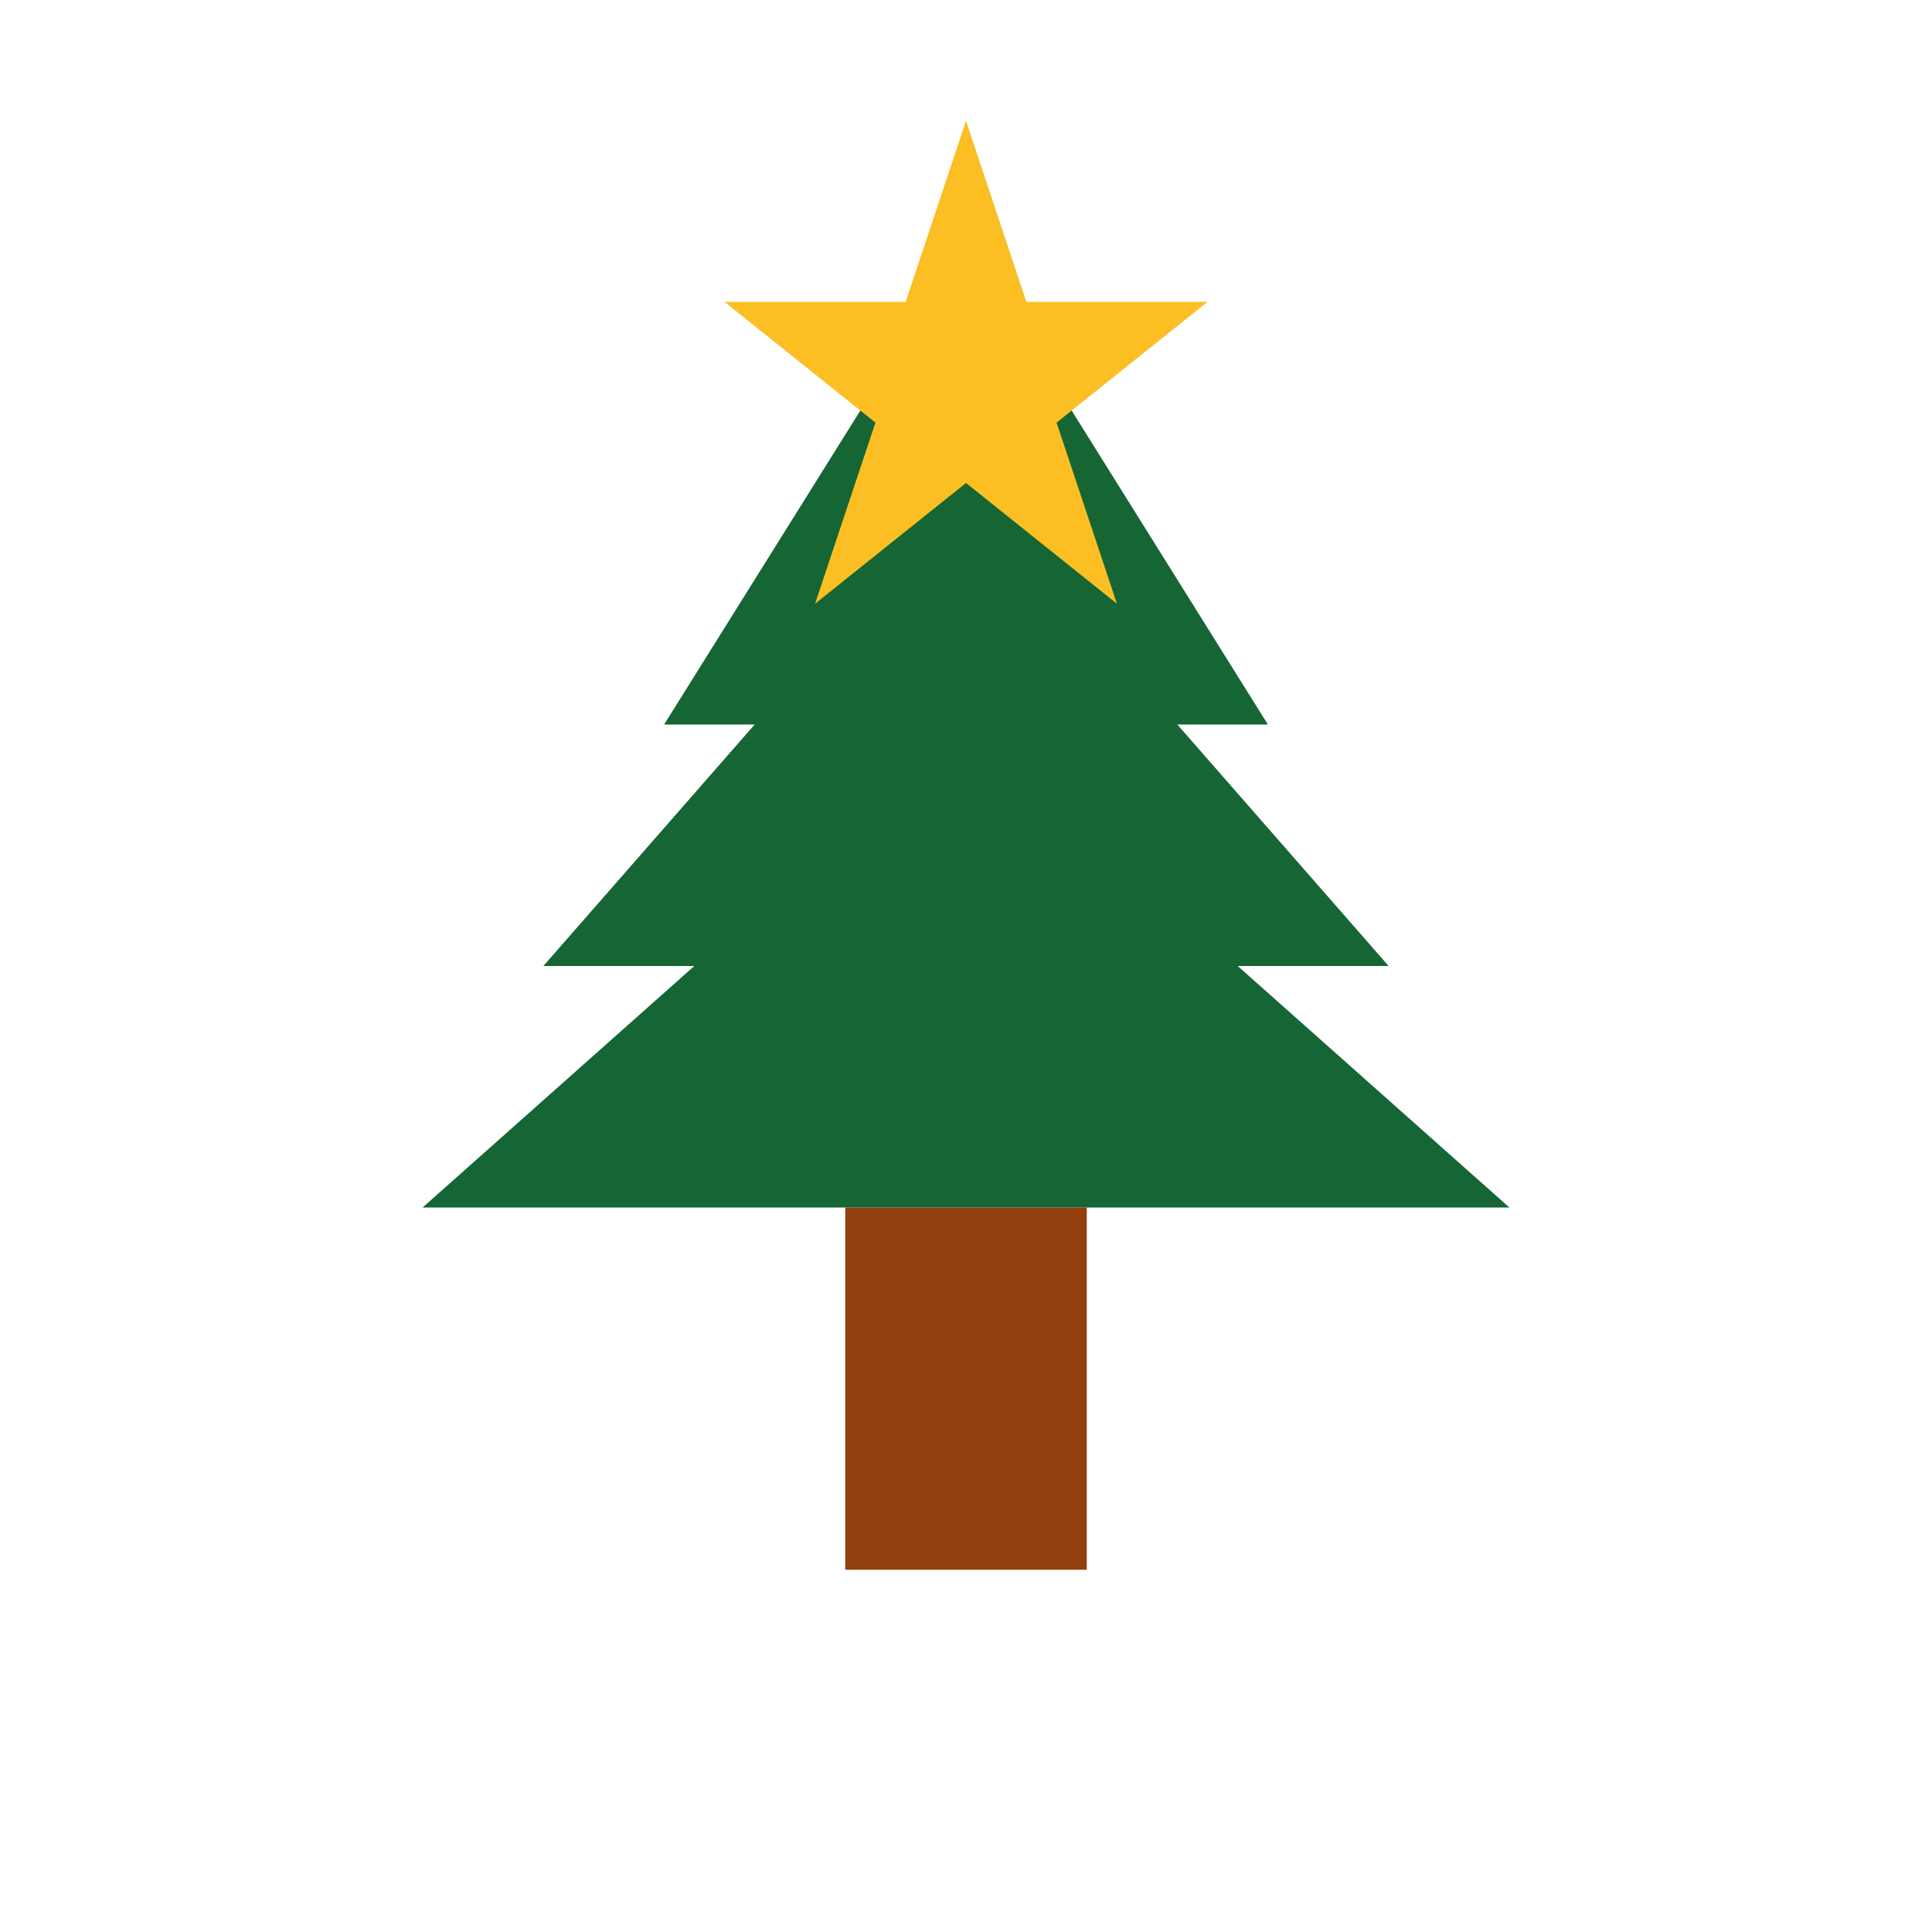
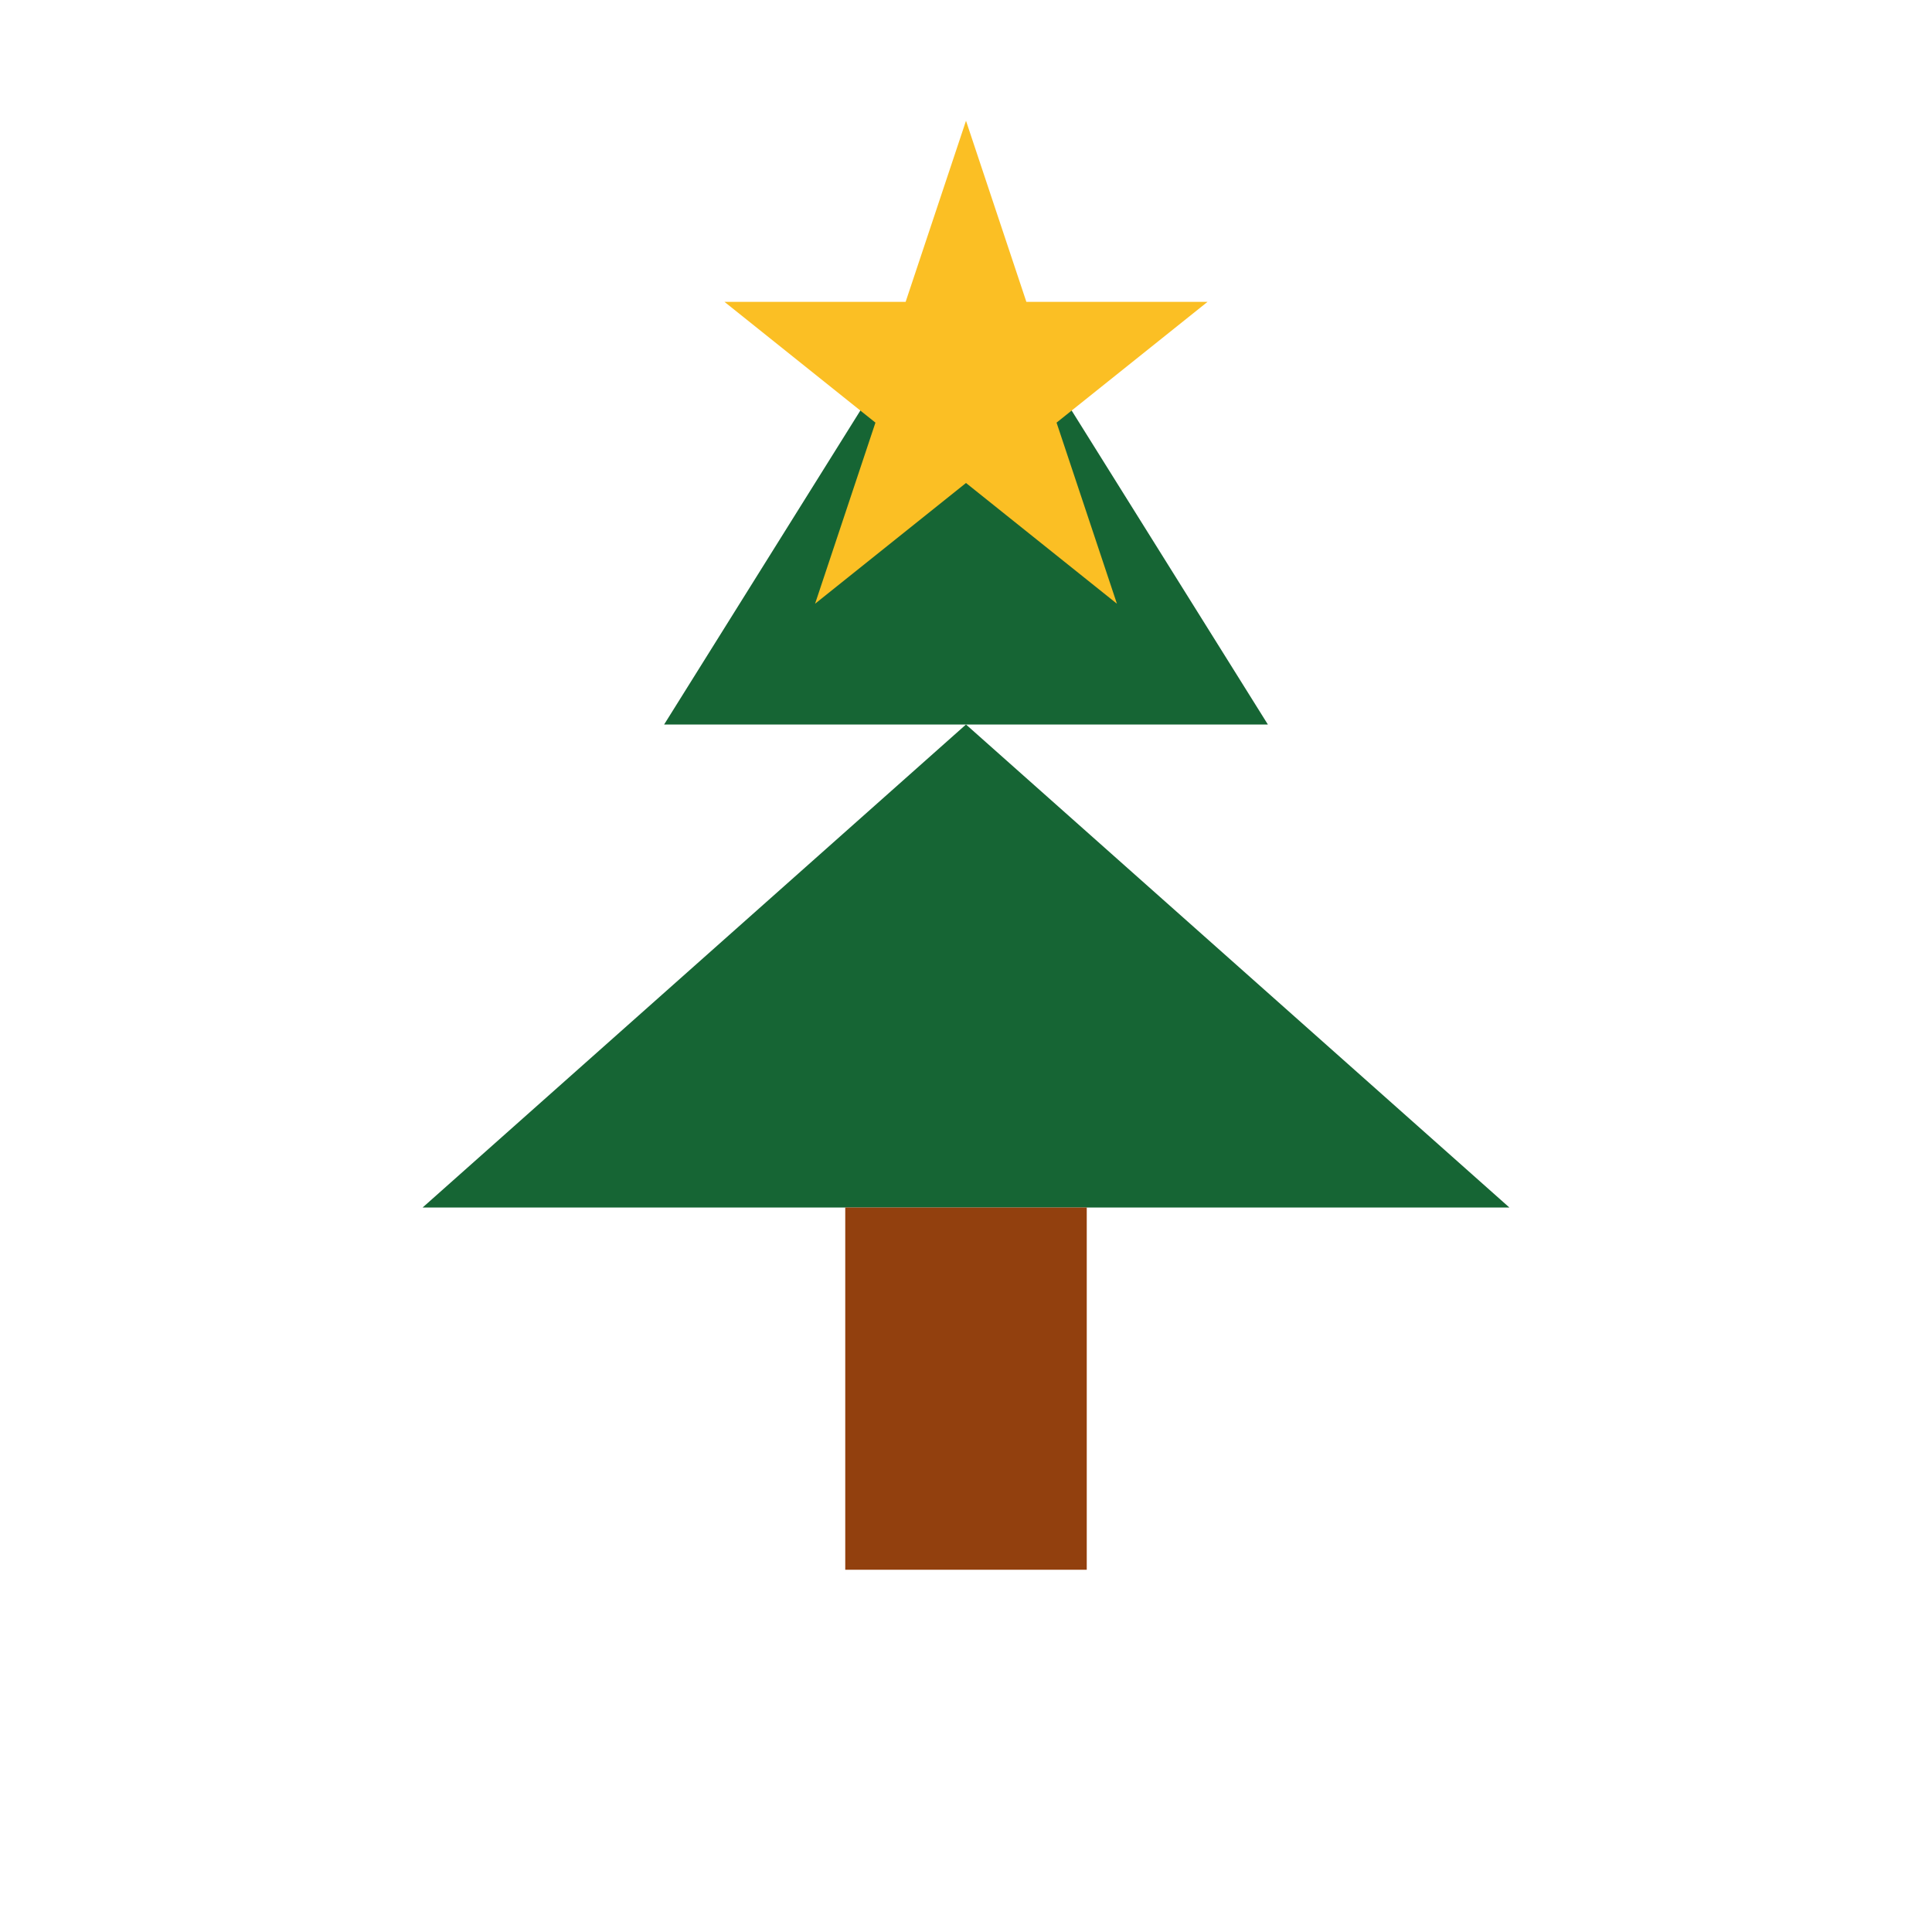
<svg xmlns="http://www.w3.org/2000/svg" viewBox="0 0 32 32" width="32" height="32">
  <defs>
    <style>
      .tree { fill: #166534; }
      .star { fill: #fbbf24; }
      .trunk { fill: #92400e; }
    </style>
  </defs>
  <path class="tree" d="M16 4 L11 12 L21 12 Z" />
-   <path class="tree" d="M16 8 L9 16 L23 16 Z" />
-   <path class="tree" d="M16 12 L7 20 L25 20 Z" />
+   <path class="tree" d="M16 12 L7 20 L25 20 " />
  <rect class="trunk" x="14" y="20" width="4" height="6" />
  <path class="star" d="M16 2 L17 5 L20 5 L17.5 7 L18.5 10 L16 8 L13.5 10 L14.5 7 L12 5 L15 5 Z" />
</svg>